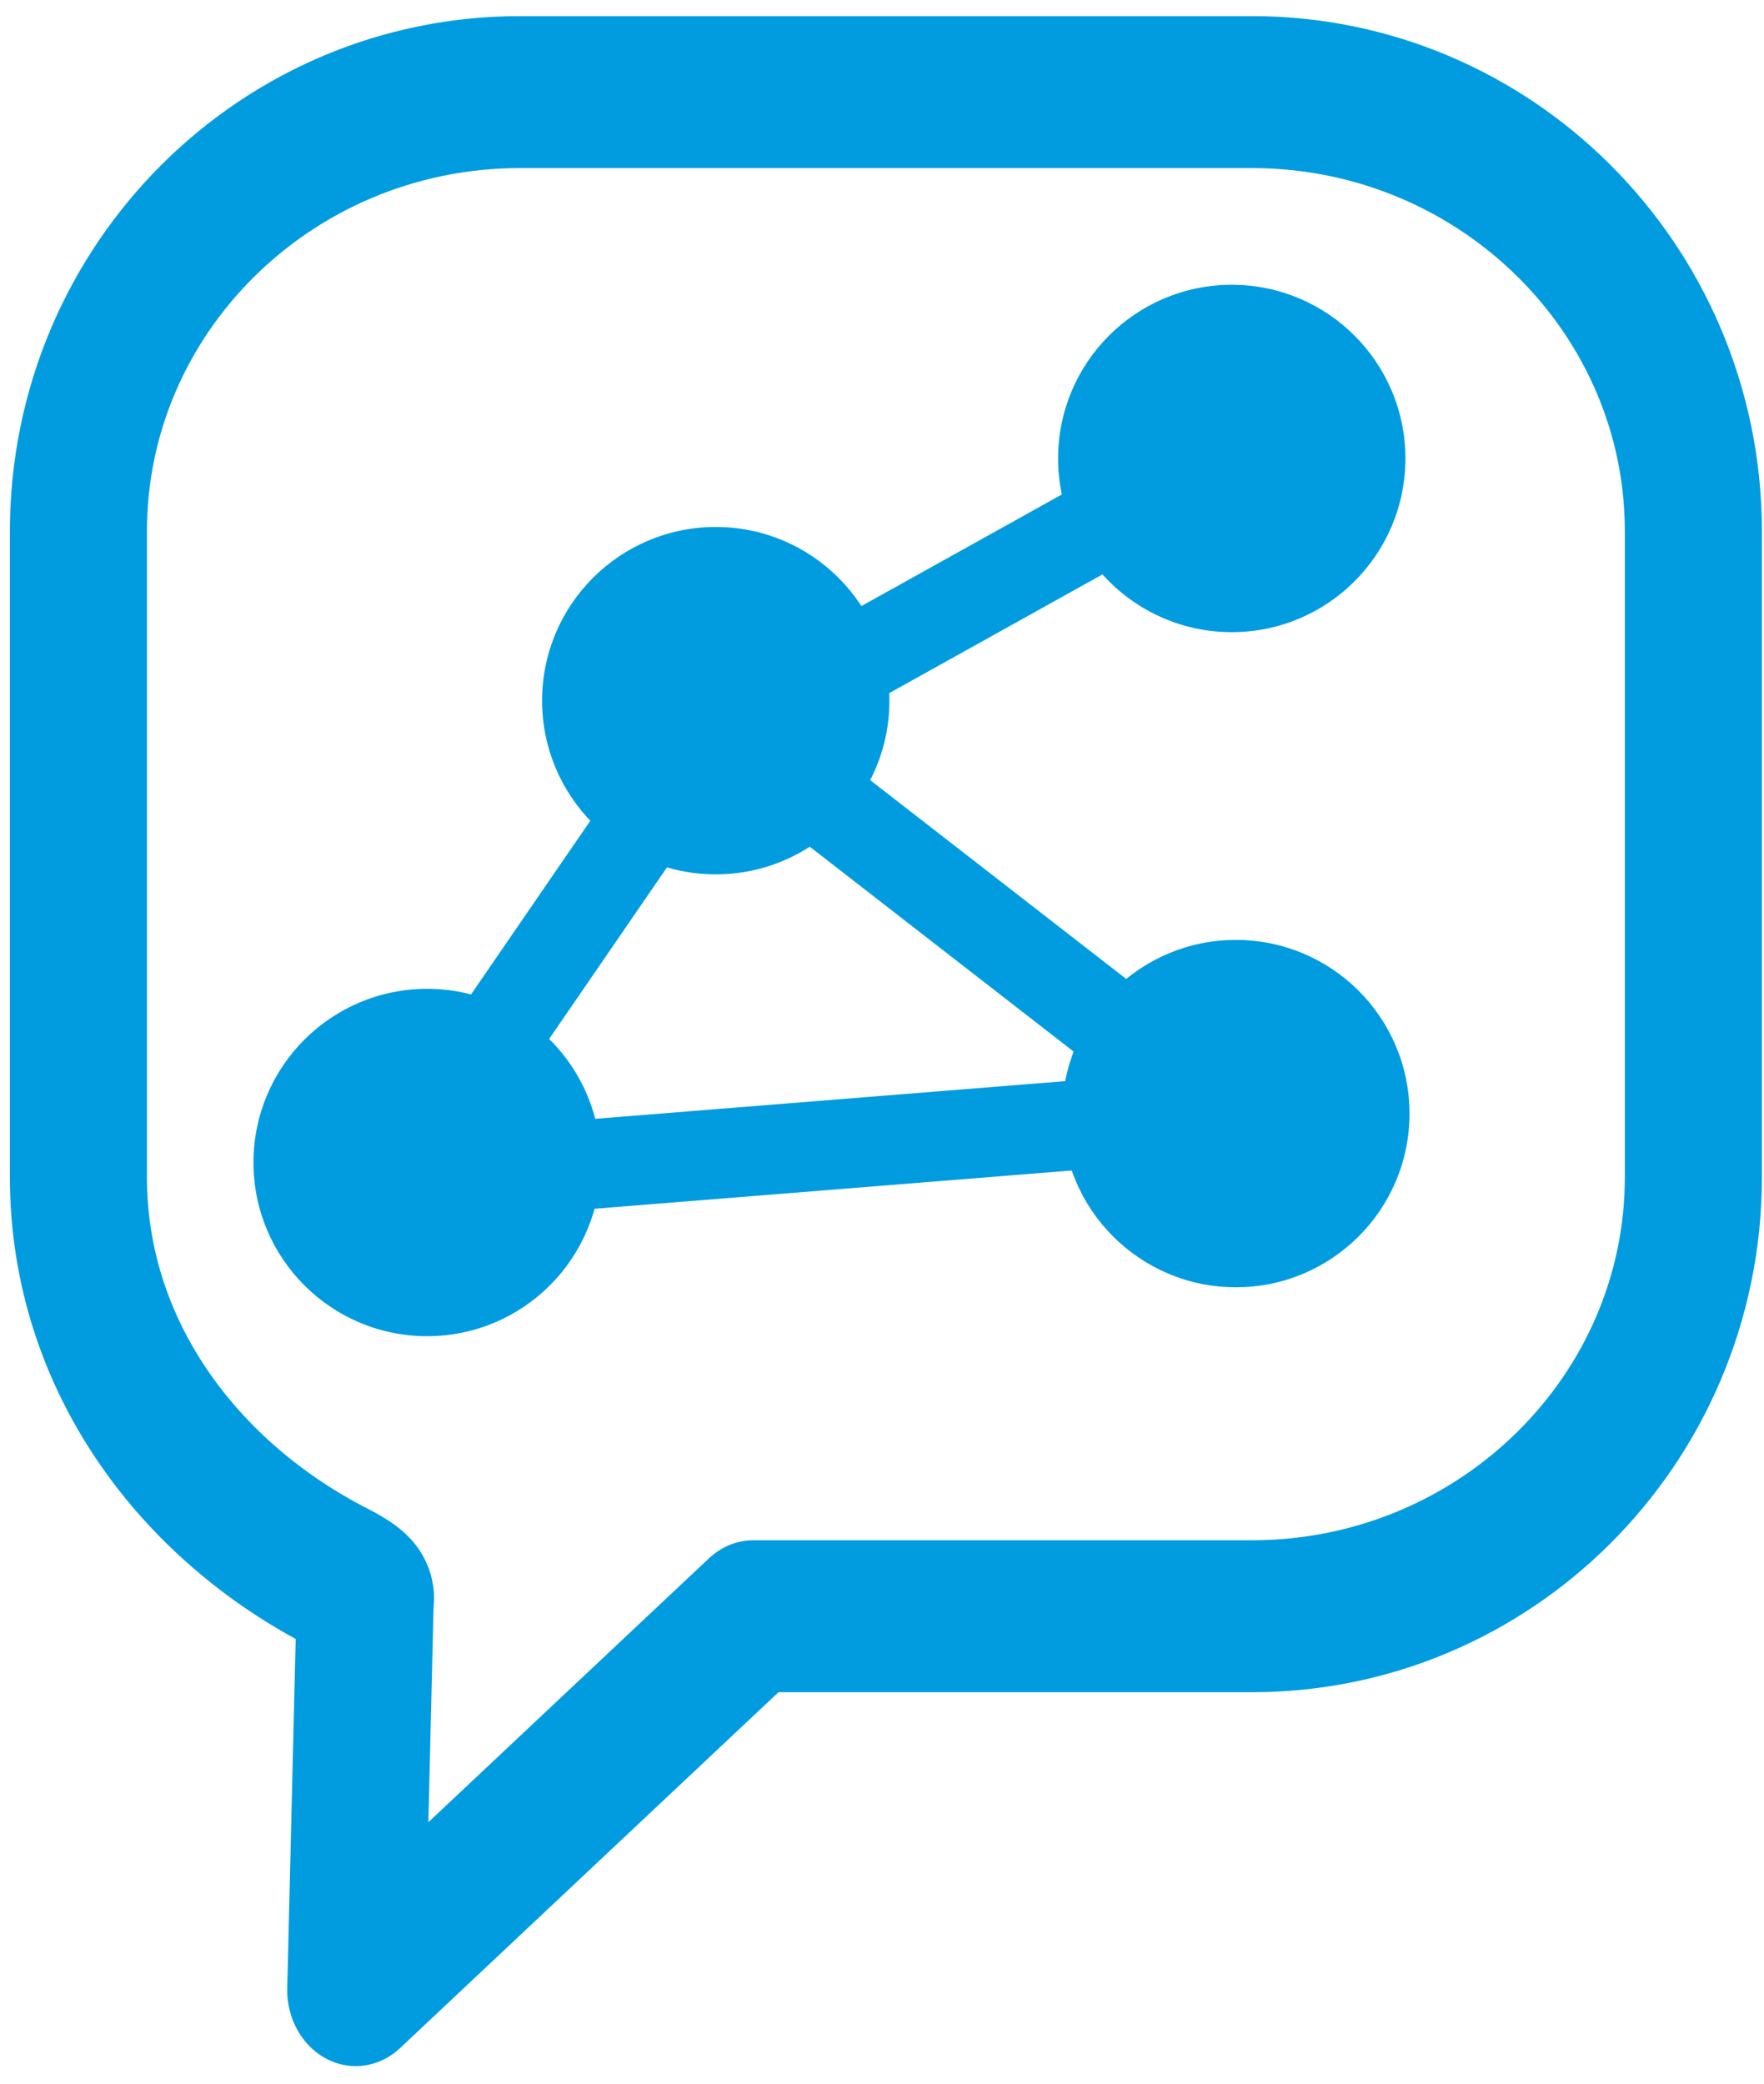
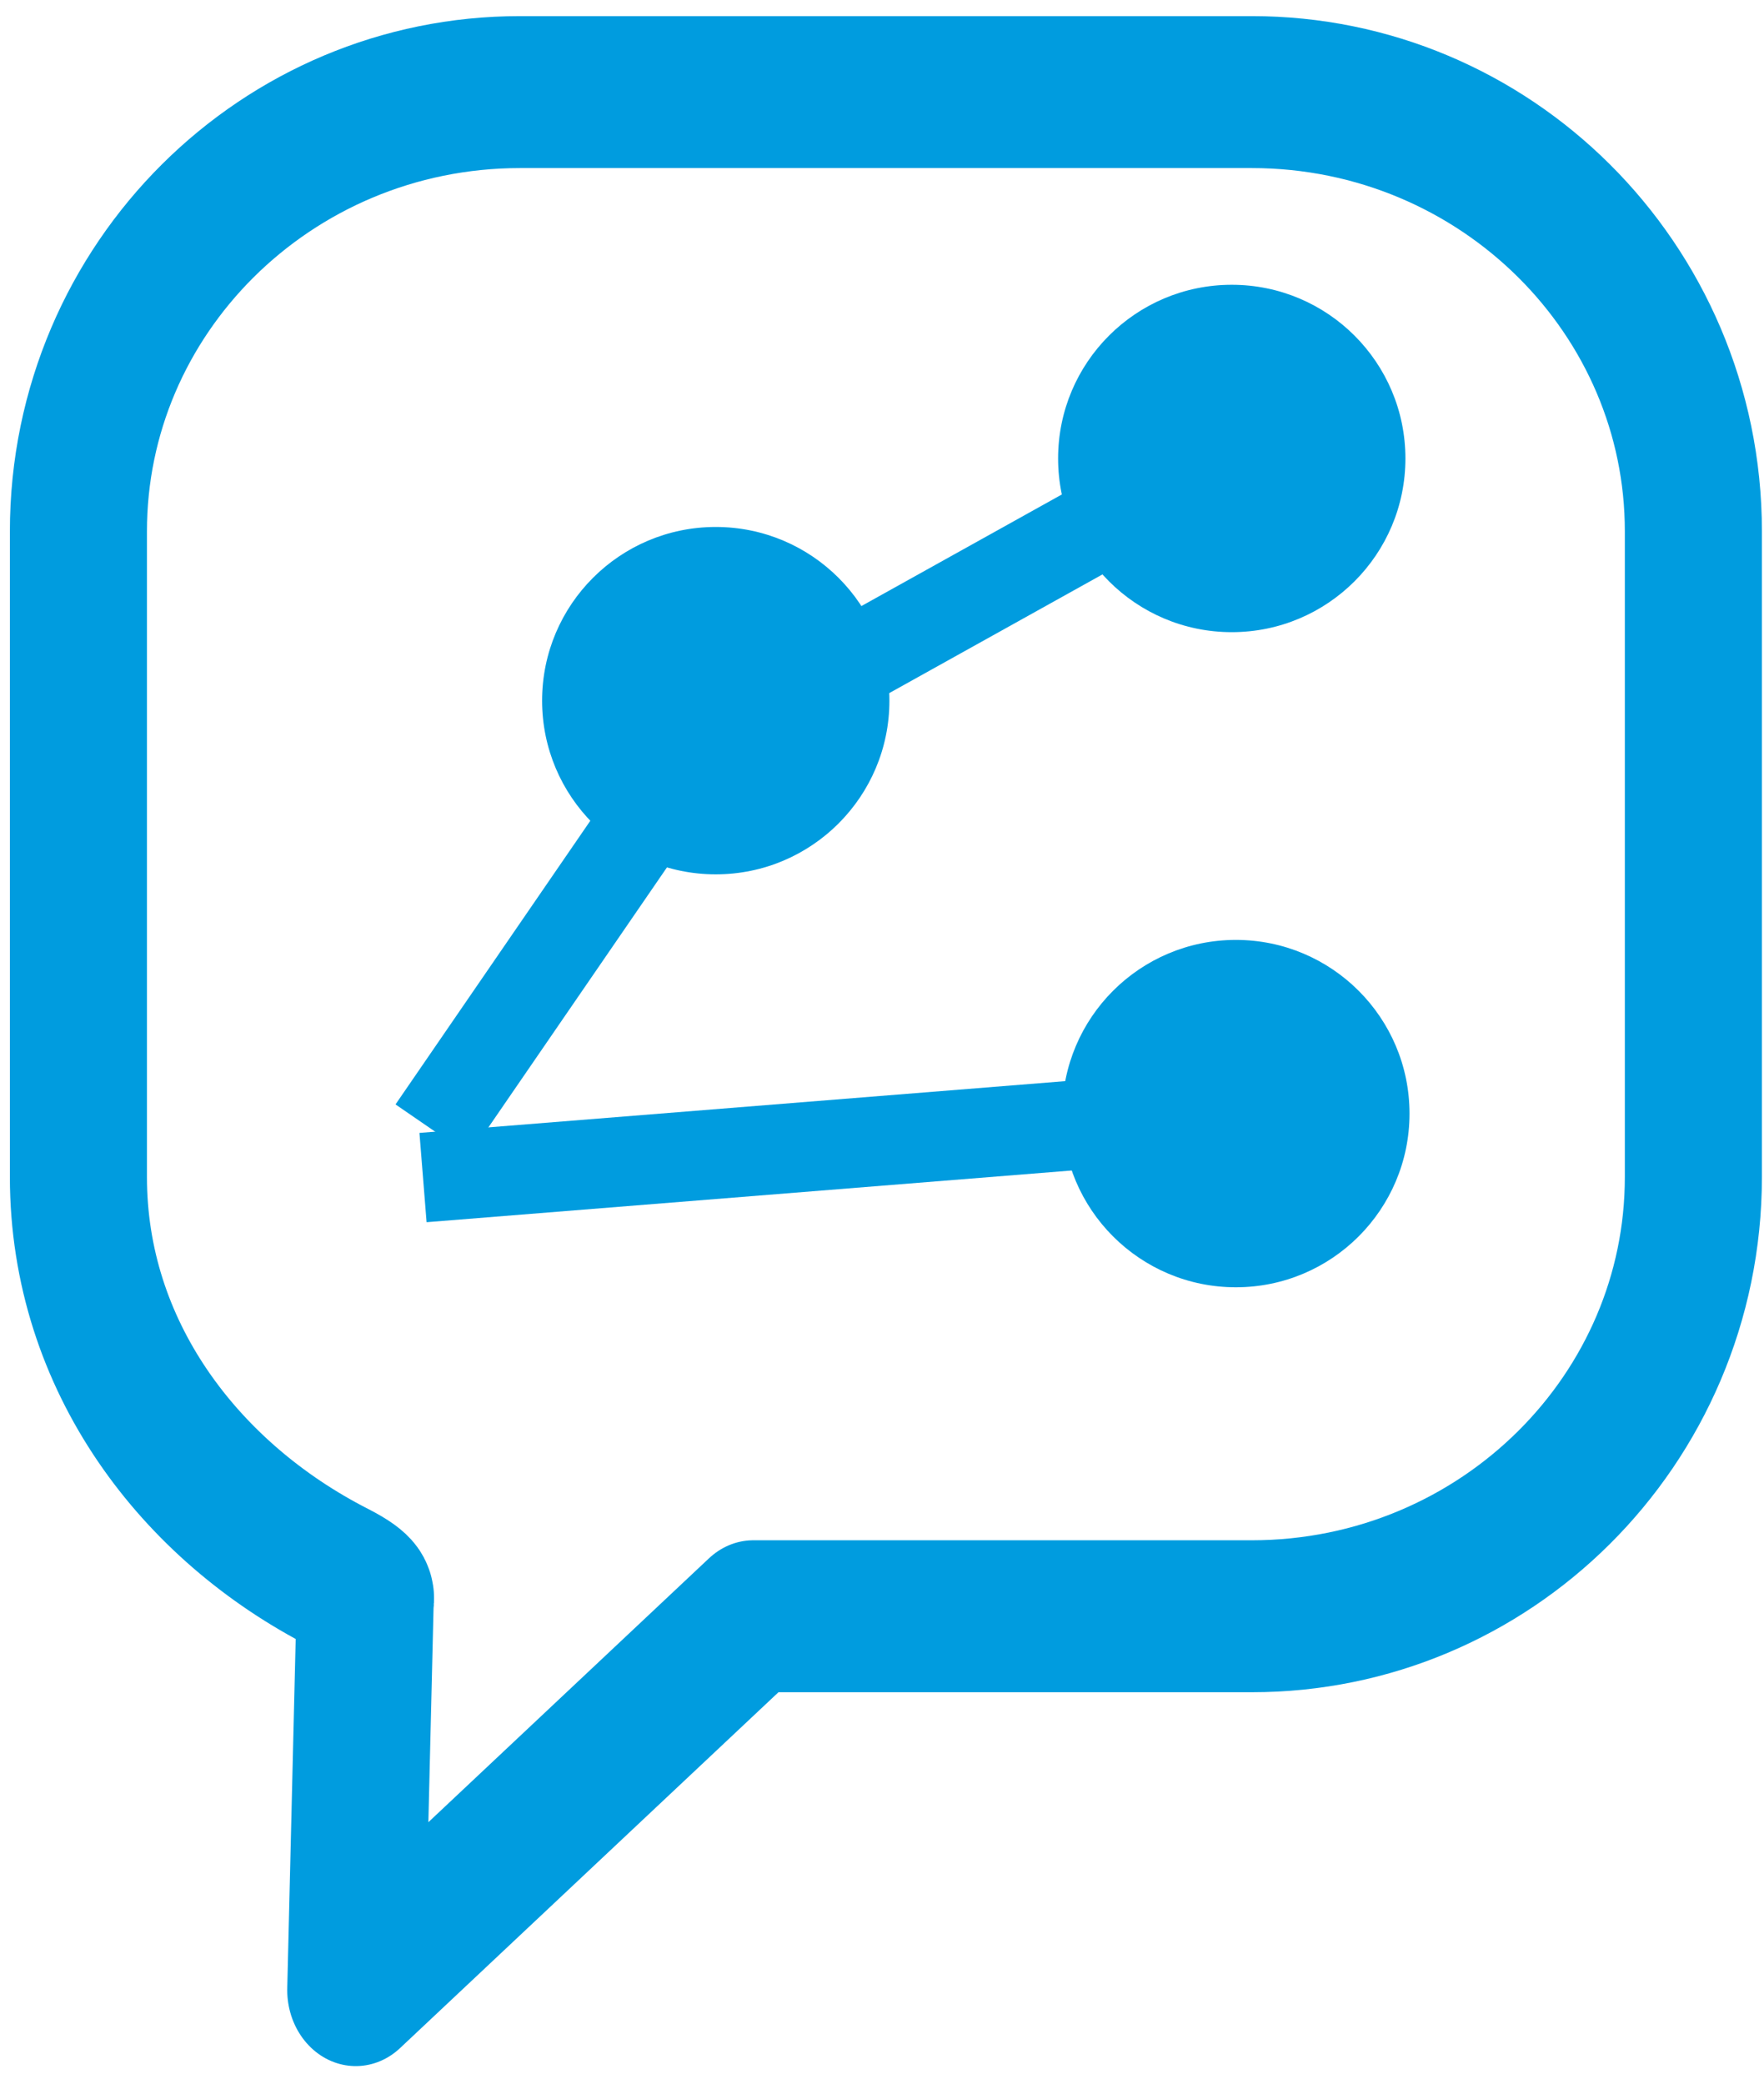
<svg xmlns="http://www.w3.org/2000/svg" viewBox="1290 600 1270 1500" xml:space="preserve" style="fill-rule:evenodd;clip-rule:evenodd;stroke-linecap:round;stroke-linejoin:round;stroke-miterlimit:1.5">
  <path d="M930.093 681.125c0-80.975-73.27-146.716-163.519-146.716H495.518c-90.249 0-163.52 65.741-163.52 146.716v215.679c0 59.598 41.068 108.346 96.629 133.896 11.698 5.38 9.538 7.32 9.577 7.39l-3.493 130.31 147.234-124.88h184.629c90.249 0 163.519-65.741 163.519-146.716z" style="fill:none;stroke:#009cdf;stroke-width:50.76px" transform="matrix(1.944 0 0 2.155 701.054 -485.357)" />
-   <circle cx="267.554" cy="1675.63" r="51.072" style="fill:#009cdf" transform="translate(942.54 -2665.13)scale(2.448)" />
  <circle cx="267.554" cy="1675.63" r="51.072" style="fill:#009cdf" transform="translate(1524.79 -2700.34)scale(2.448)" />
  <circle cx="267.554" cy="1675.63" r="51.072" style="fill:#009cdf" transform="translate(1150.34 -2997.59)scale(2.448)" />
  <circle cx="267.554" cy="1675.63" r="51.072" style="fill:#009cdf" transform="translate(1521.84 -3171.92)scale(2.448)" />
  <path style="fill:#009cdf" transform="matrix(1.909 -.153 .096 1.2 1072.63 -637.697)" d="M184.826 1734.56h312.483v53.568H184.826z" />
-   <path style="fill:#009cdf" transform="matrix(.854 .663 -.739 .951 2990.36 -649.448)" d="M184.826 1734.56h312.483v53.568H184.826z" />
  <path style="fill:#009cdf" transform="matrix(.612 -.891 .992 .682 -259.046 376.701)" d="M184.826 1734.56h312.483v53.568H184.826z" />
  <path style="fill:#009cdf" transform="matrix(.945 -.526 .586 1.052 655.319 -655.806)" d="M184.826 1734.56h312.483v53.568H184.826z" />
</svg>